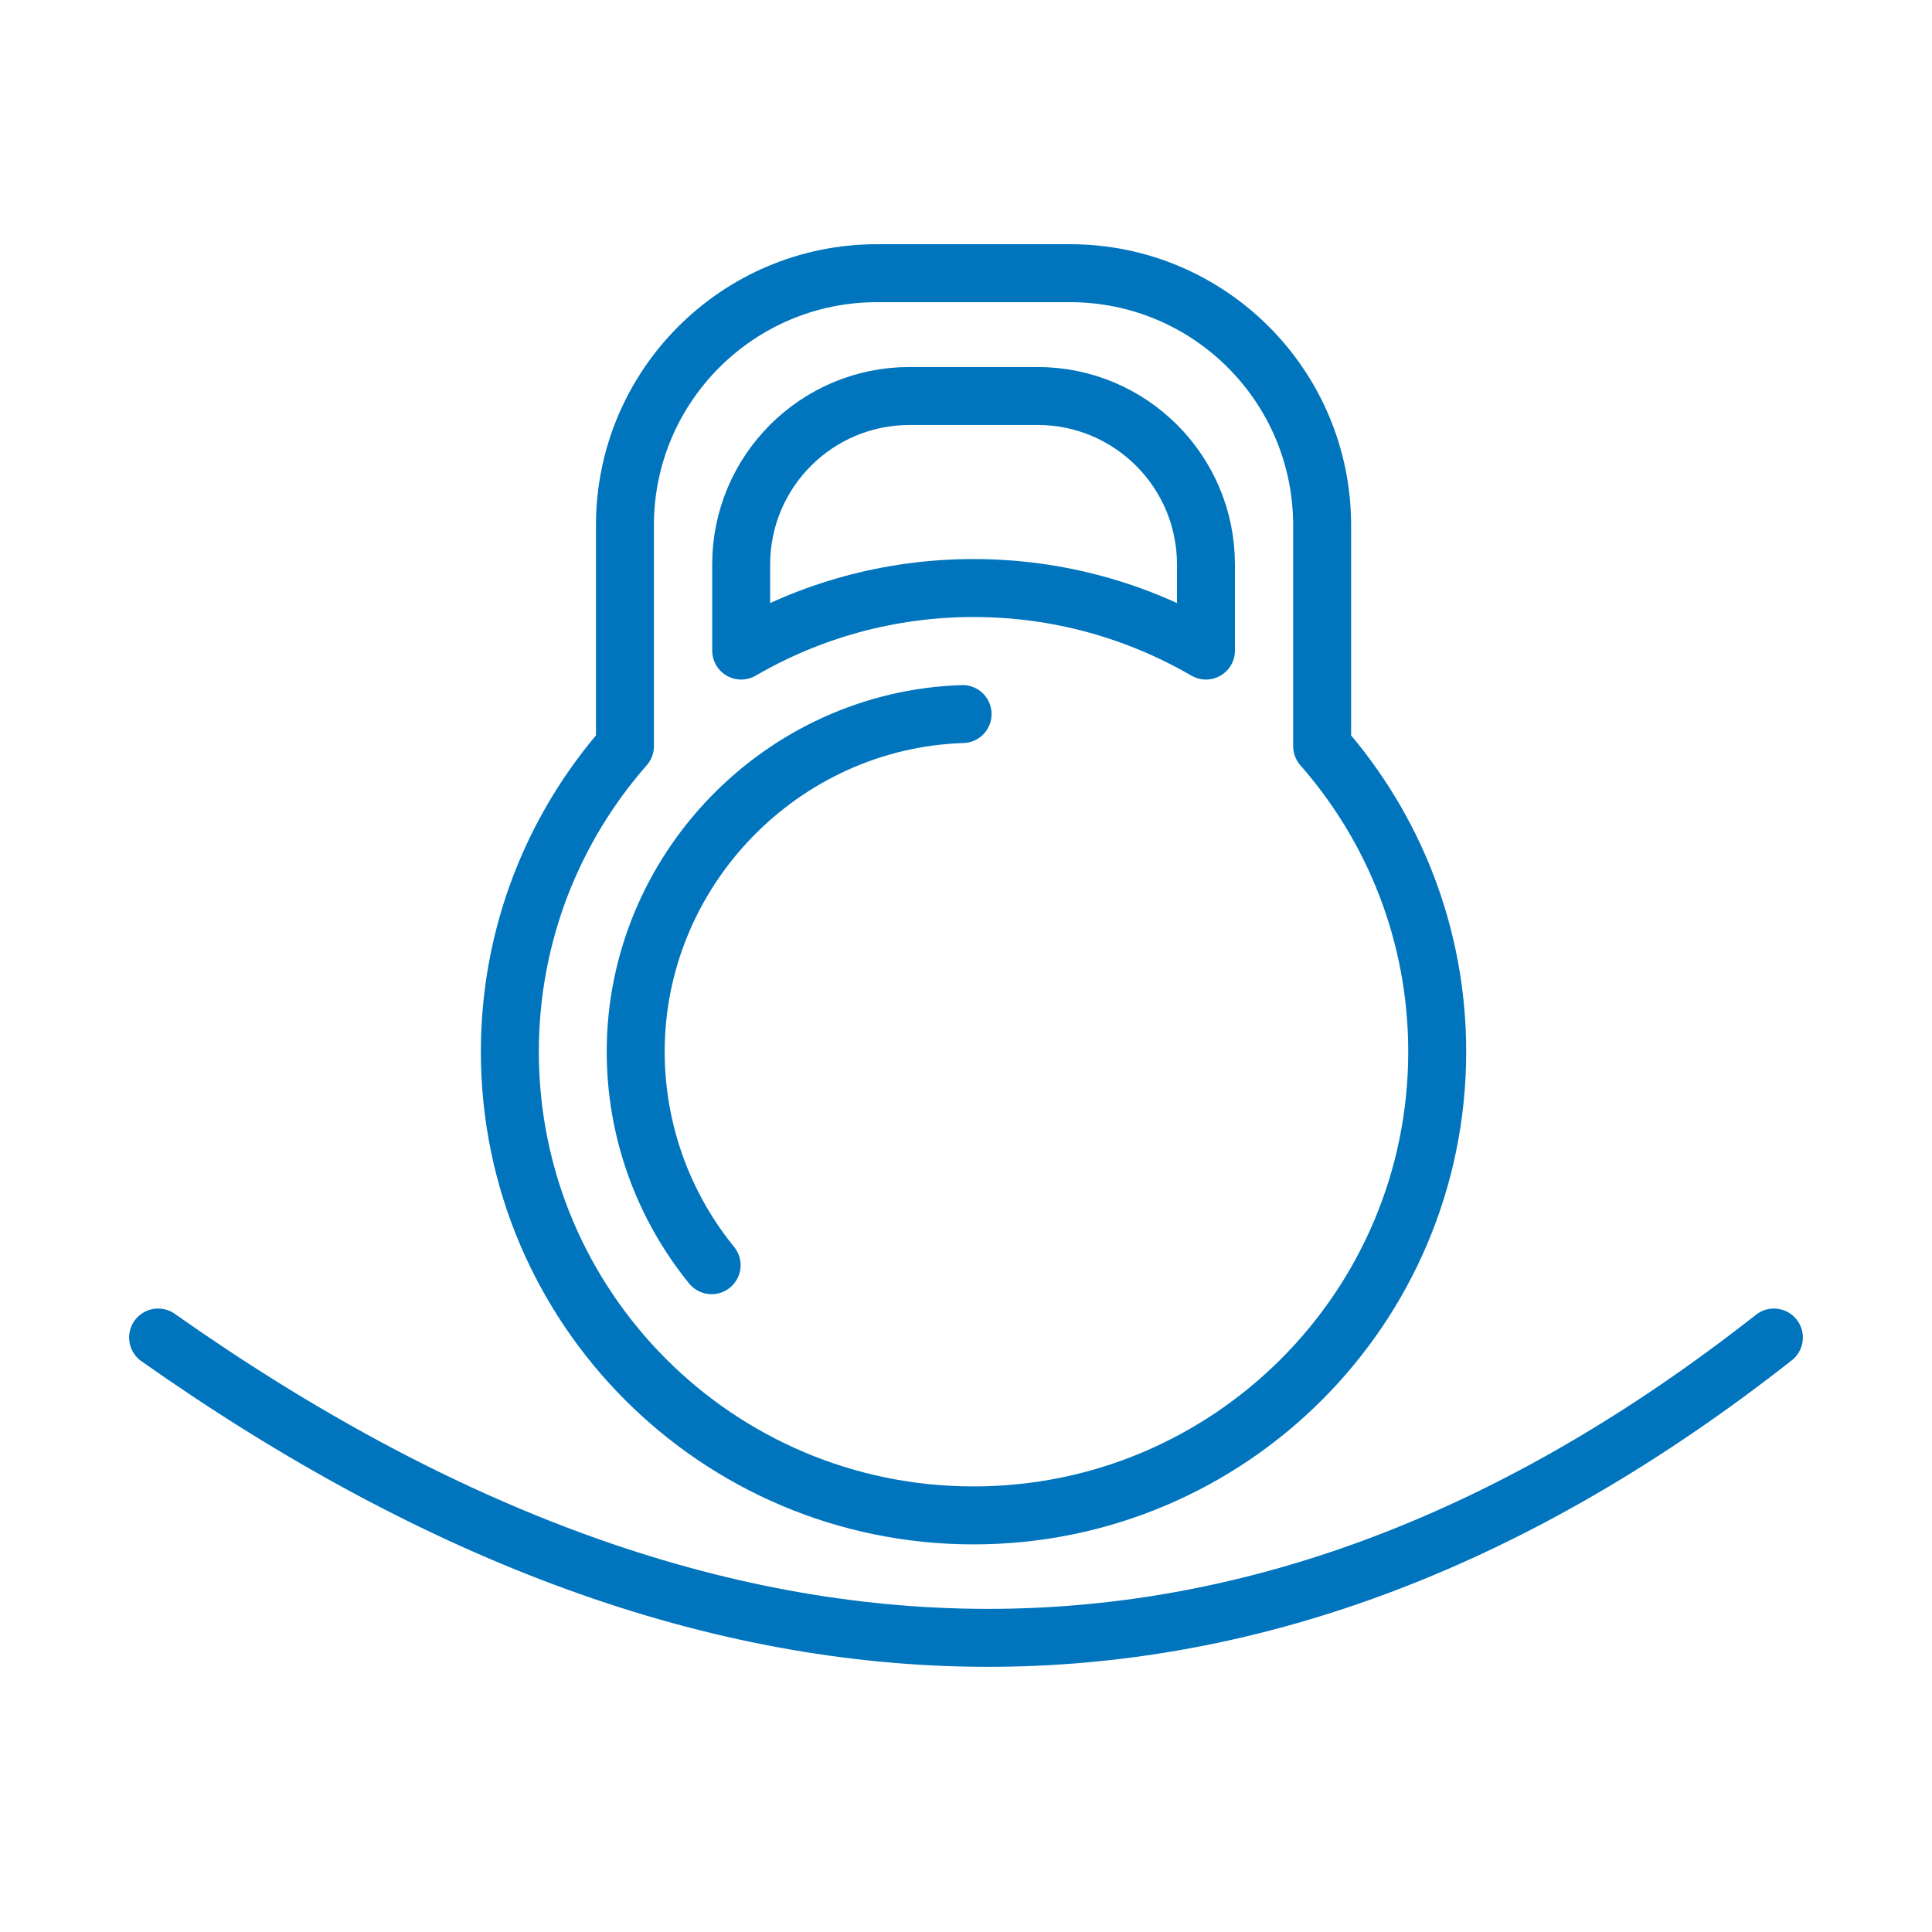
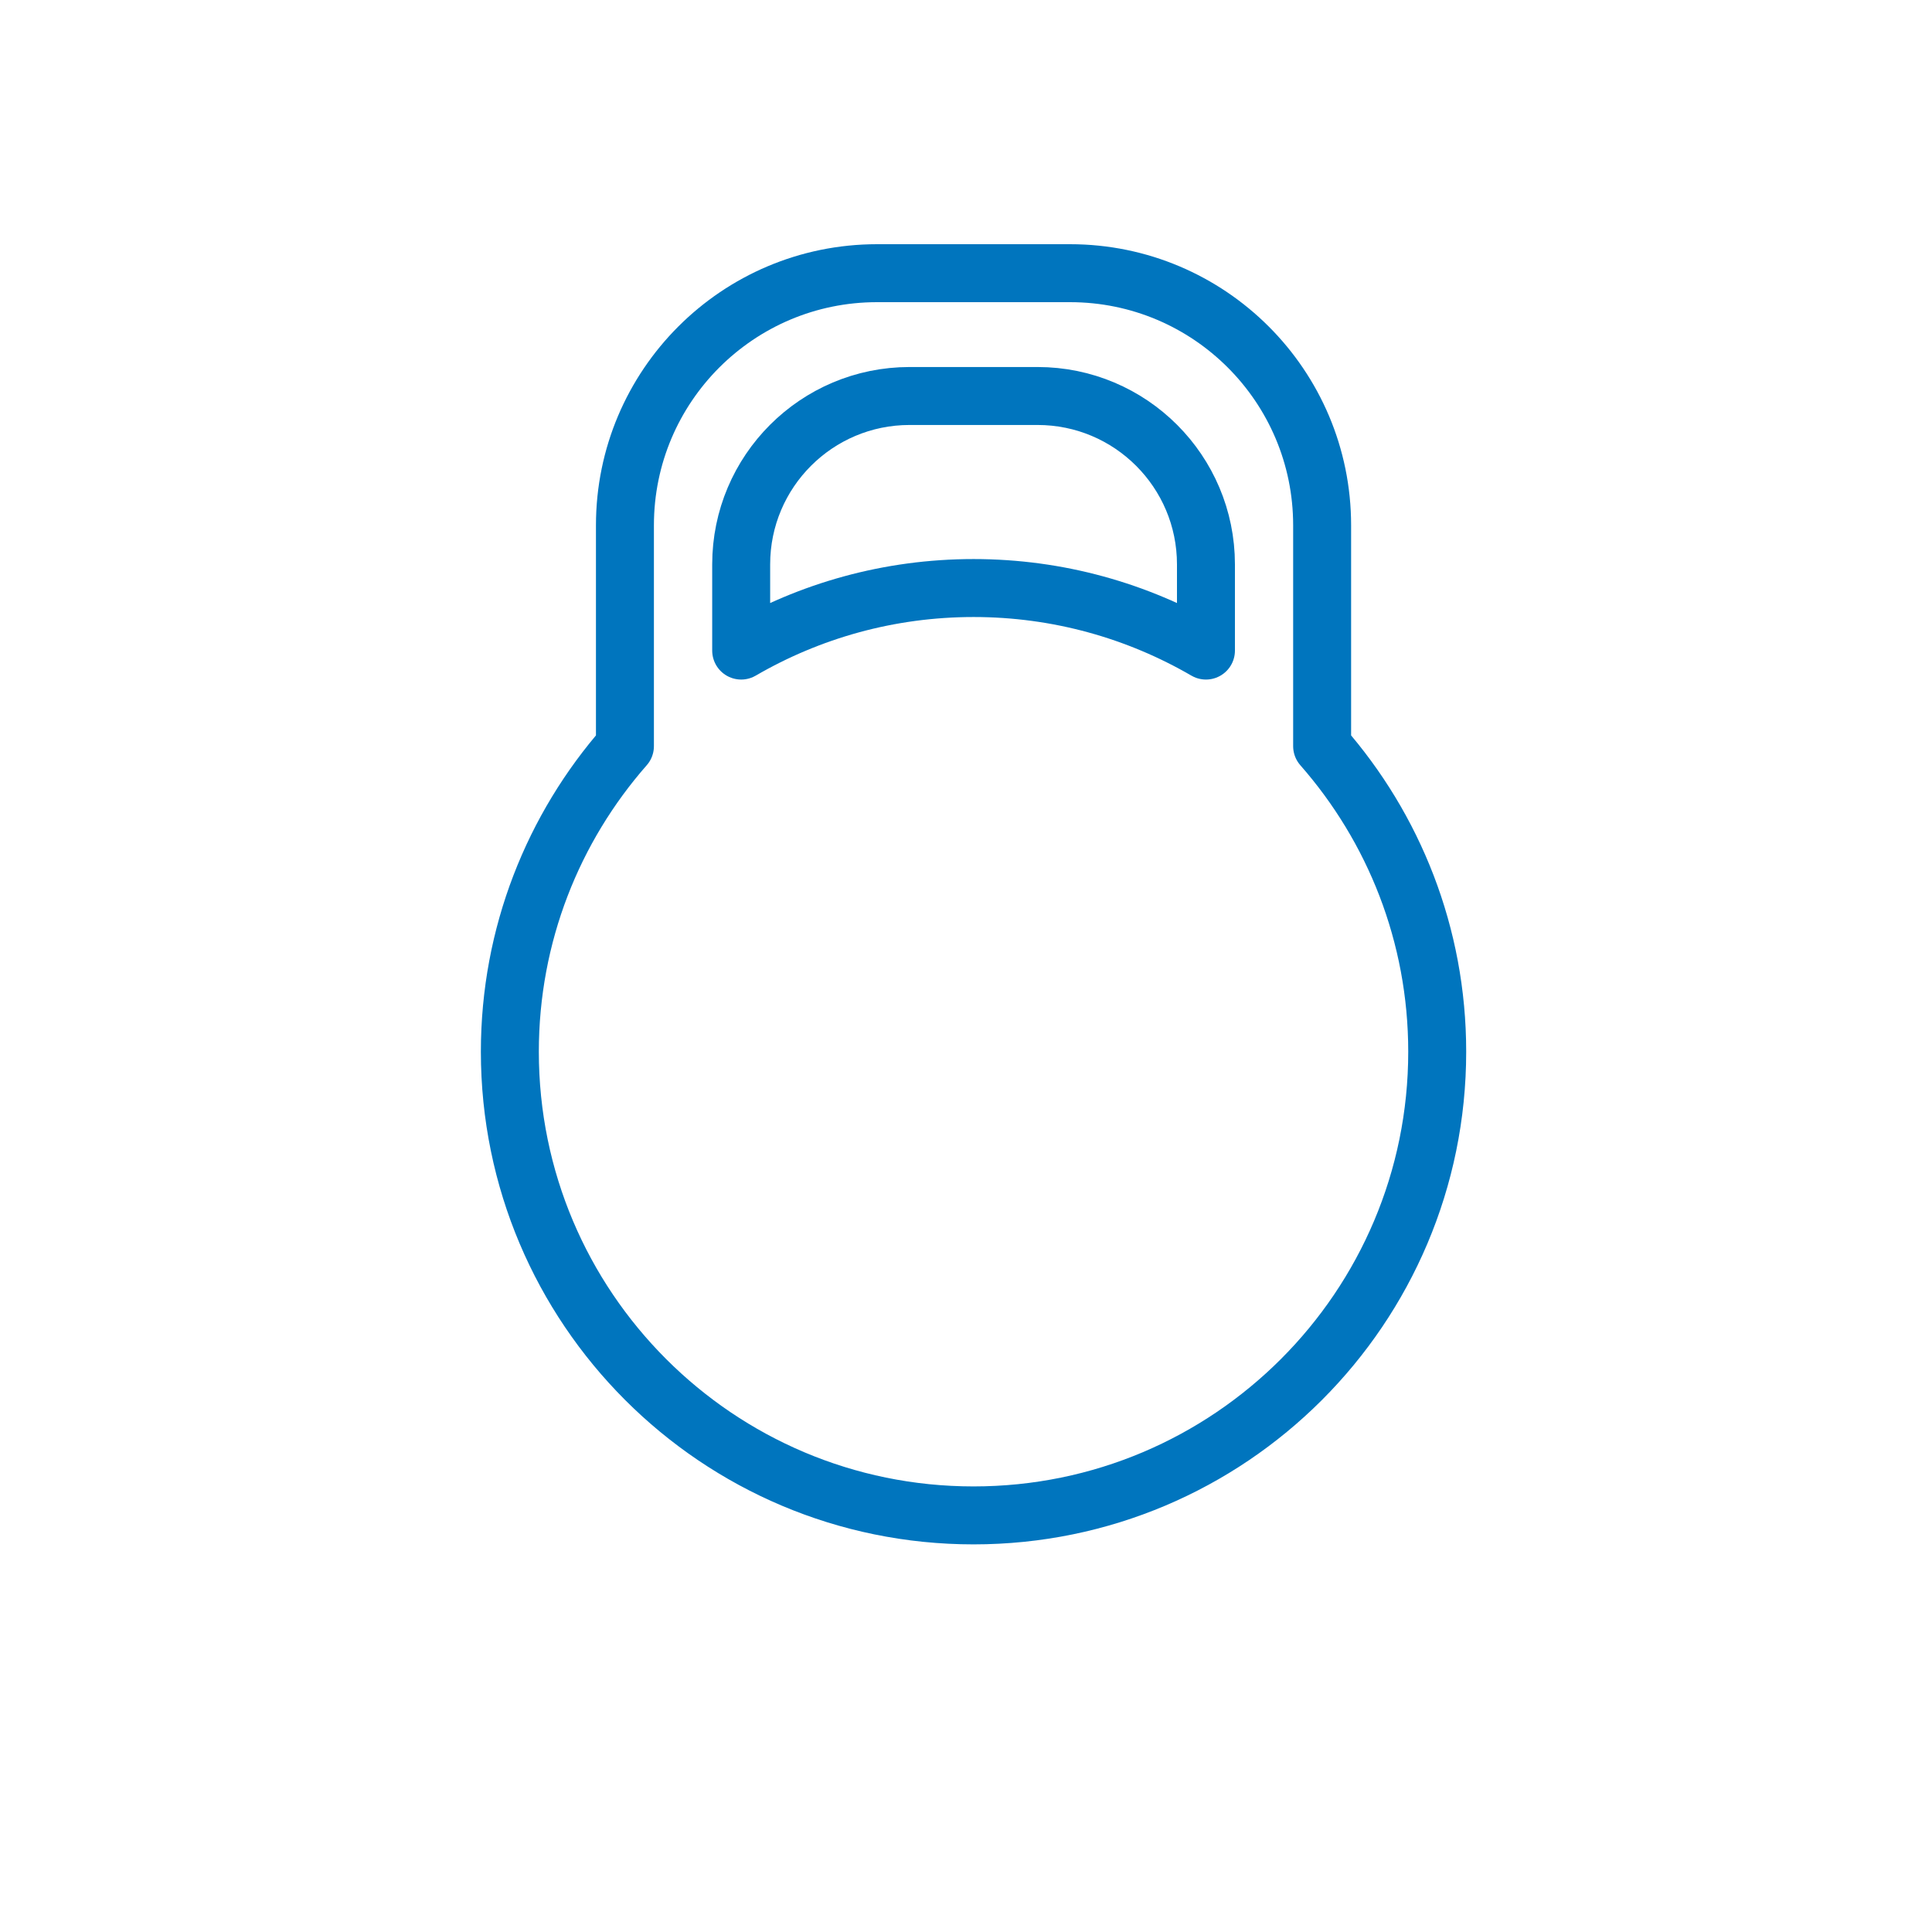
<svg xmlns="http://www.w3.org/2000/svg" id="Layer_1" data-name="Layer 1" viewBox="0 0 300 300">
  <defs>
    <style> .cls-1 { fill: none; stroke: #0075be; stroke-linecap: round; stroke-linejoin: round; stroke-width: 9px; } </style>
  </defs>
  <path class="cls-1" d="m205.3,115.86v-34.29c0-21.62-17.53-39.15-39.15-39.15h-29.96c-21.62,0-39.15,17.53-39.15,39.15v34.29c-11.12,12.67-17.87,29.27-17.87,47.45,0,39.76,32.24,72,72,72s72-32.24,72-72c0-18.18-6.75-34.78-17.87-47.45Zm-64.06-54.37h19.87c14.44,0,26.15,11.71,26.15,26.15v13.38c-10.61-6.16-22.93-9.71-36.08-9.71s-25.47,3.54-36.09,9.71v-13.38c0-14.44,11.71-26.15,26.15-26.15Z" />
-   <path class="cls-1" d="m149.47,110.88c-28.12.91-50.76,24.3-50.76,52.44,0,12.07,4.17,23.78,11.79,33.14" />
-   <path class="cls-1" d="m24.55,207.69c87.62,61.77,171.31,62.59,250.9,0" />
</svg>